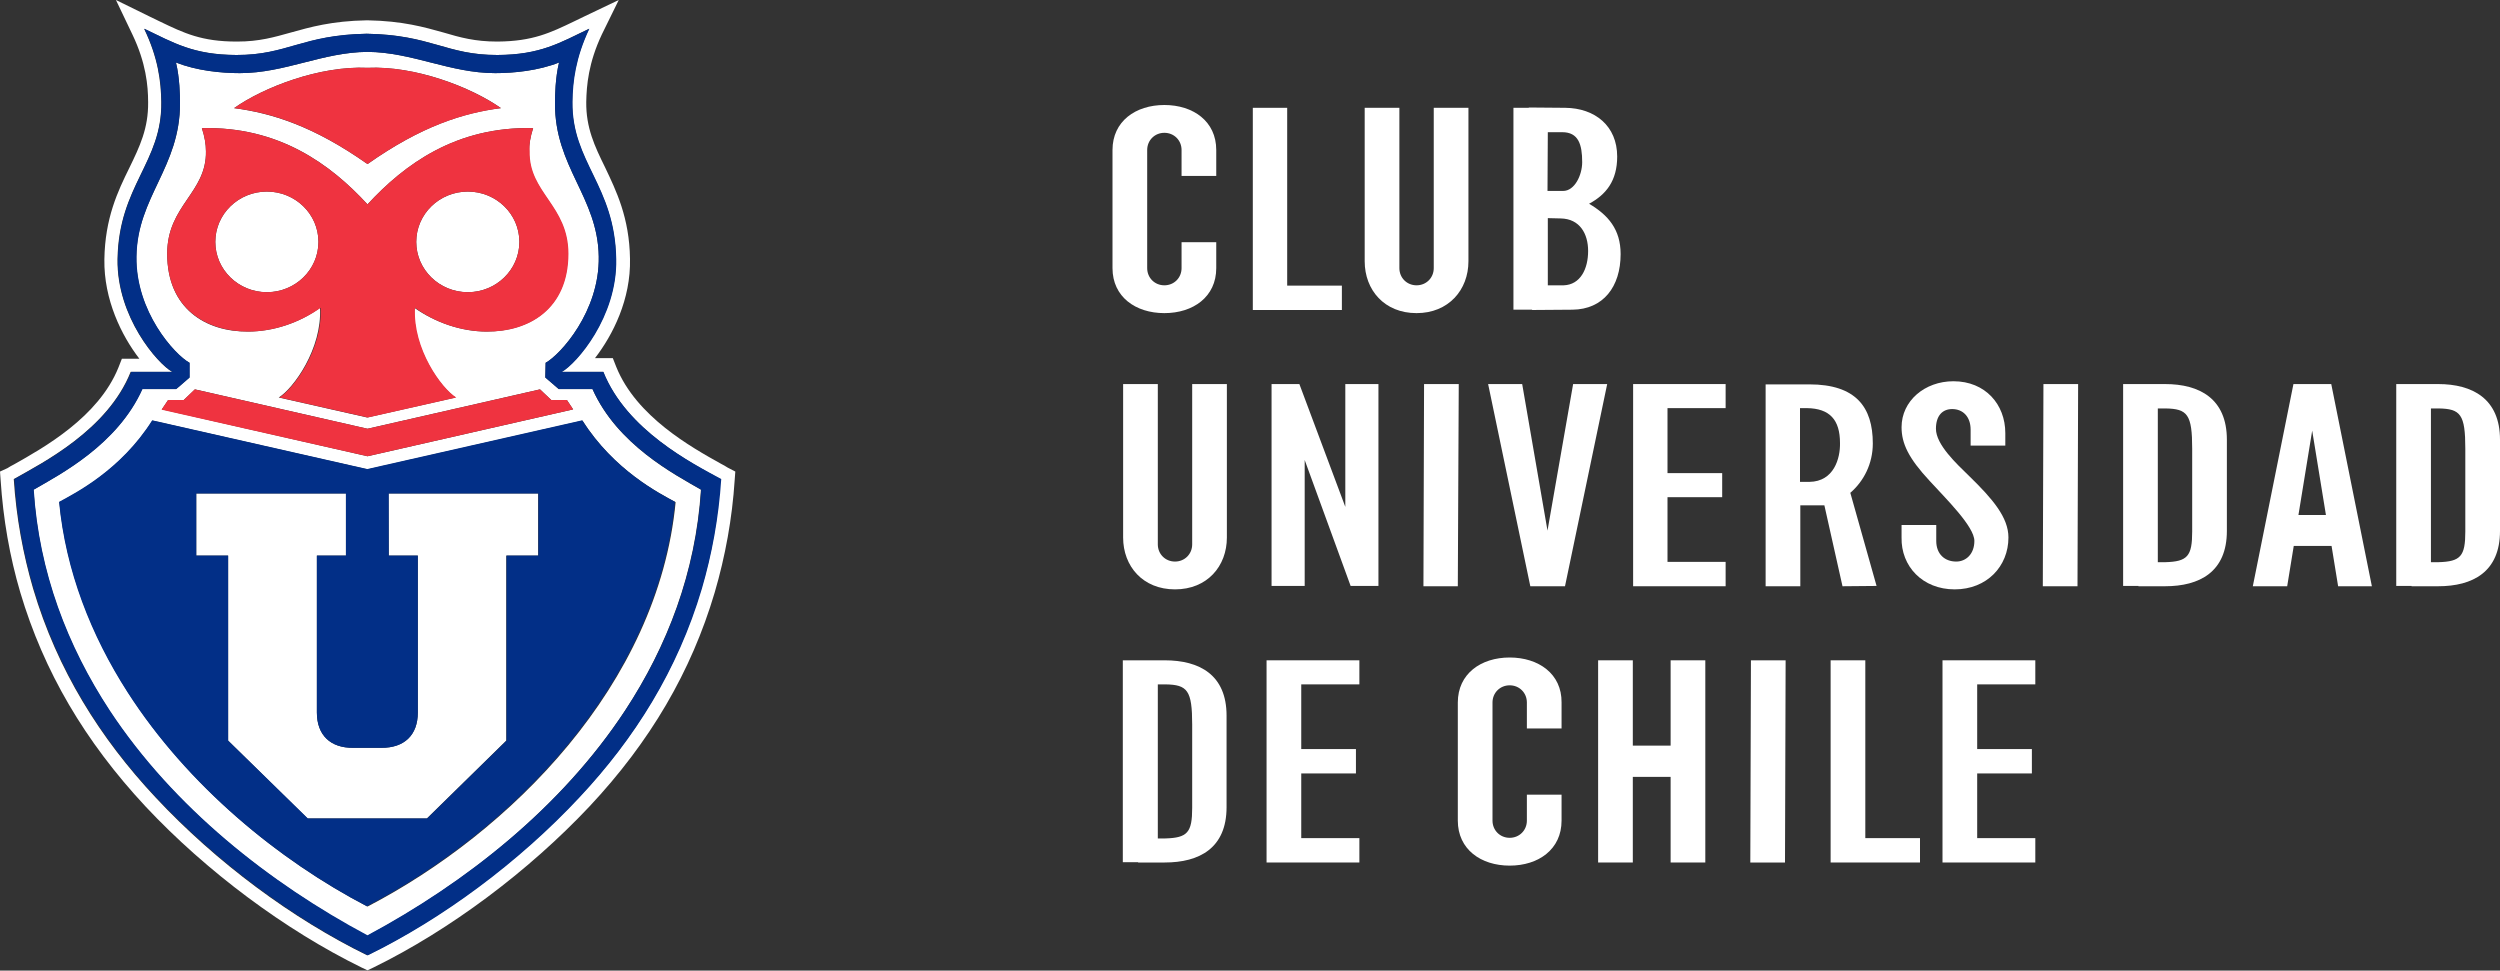
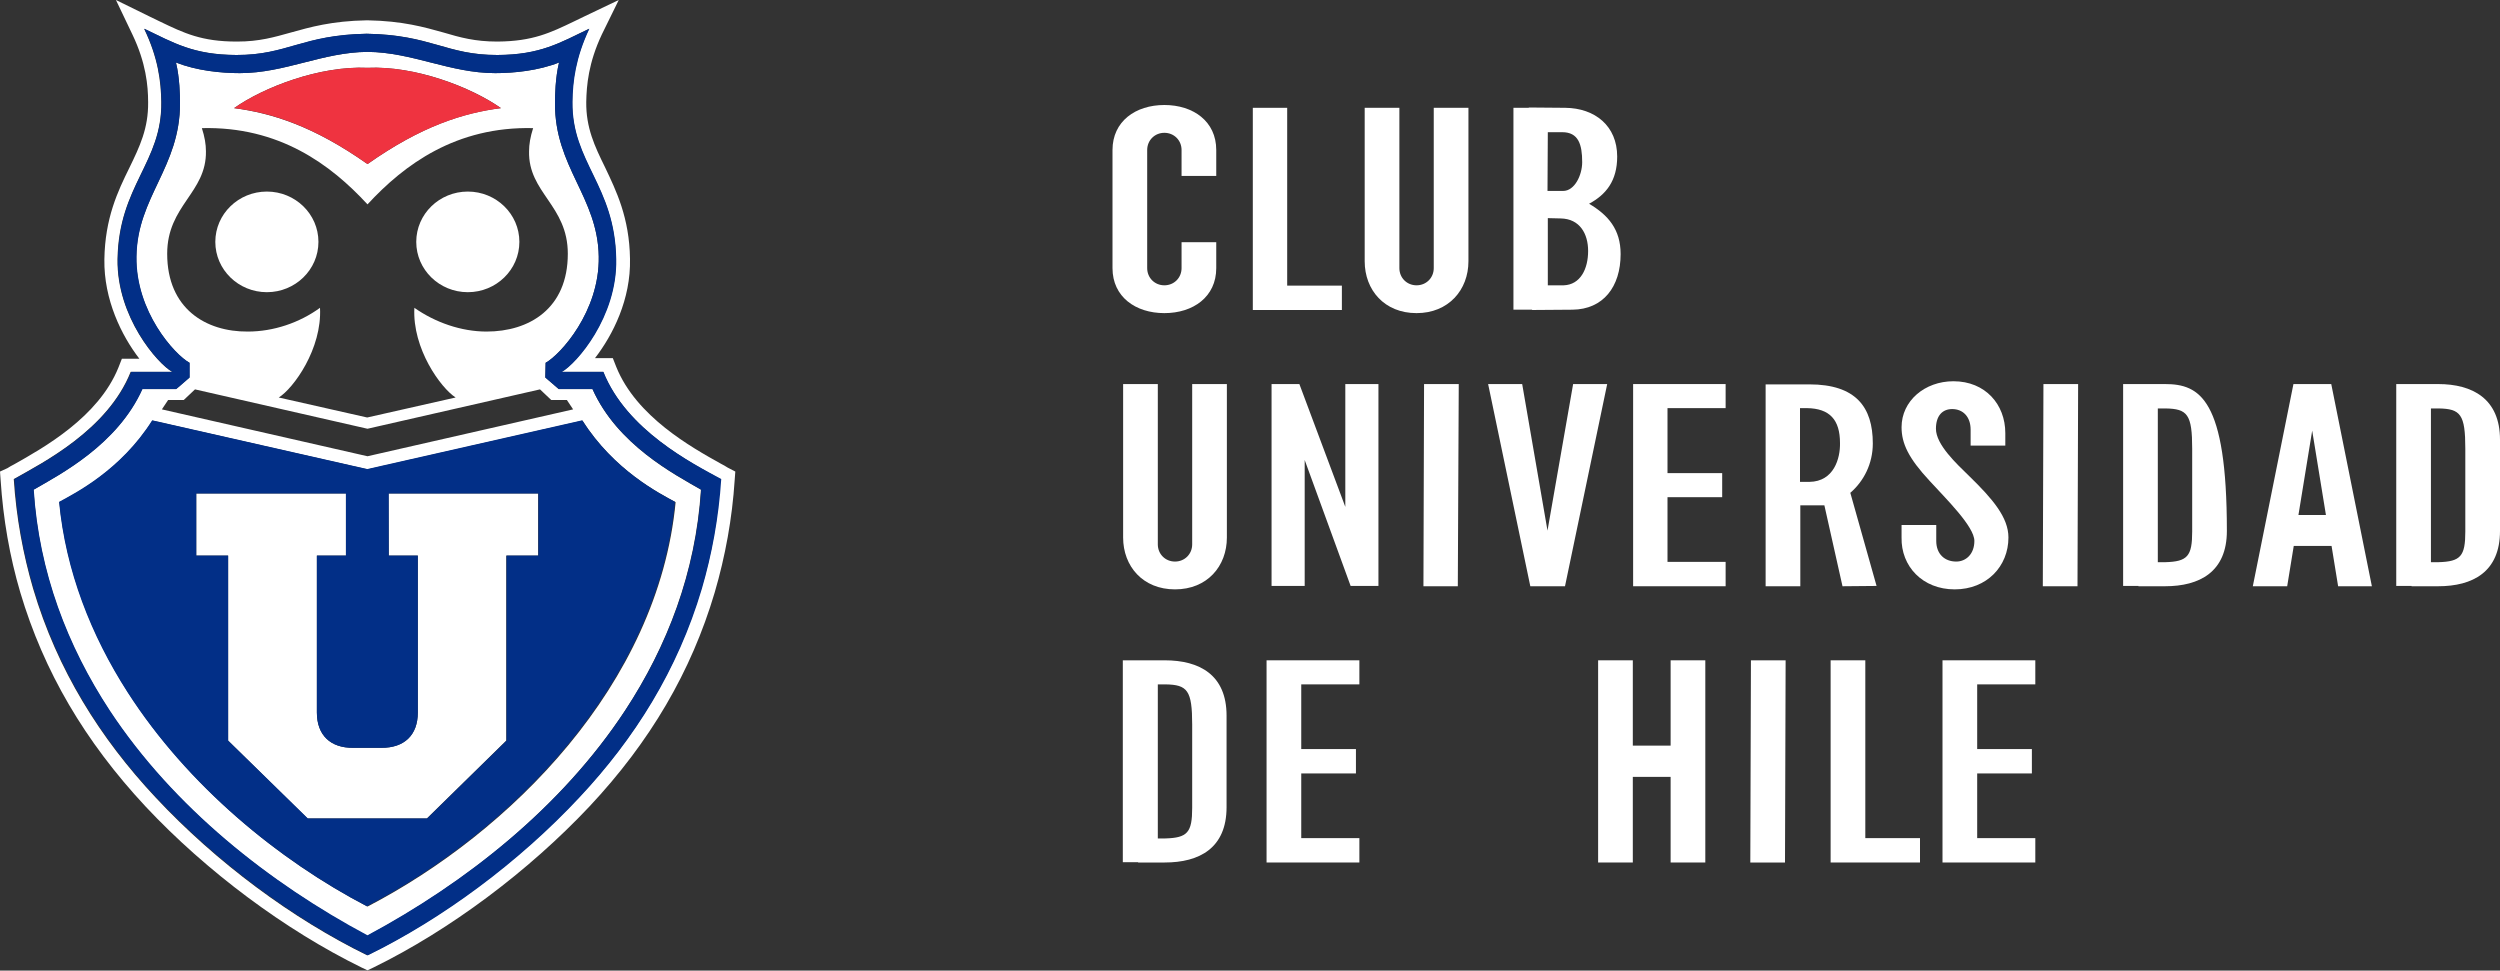
<svg xmlns="http://www.w3.org/2000/svg" version="1.1" id="Layer_1" x="0px" y="0px" viewBox="0 0 800 310.6" style="enable-background:new 0 0 800 310.6;" xml:space="preserve">
  <rect x="0" y="0" width="800" height="310.6" fill="#333333" stroke="none" />
  <style type="text/css">
	.st0{fill:#FFFFFF;}
	.st1{fill:#022F87;}
	.st2{fill:#EF3340;}
</style>
  <g>
    <g>
      <path class="st0" d="M232.8,149.6c-0.6-0.4-1.3-0.8-2.1-1.2c-9.5-5.3-27.1-15.1-33.5-31l-1.1-2.8l-5.7,0    c5.7-7.4,11.5-18.8,11.2-31.8c-0.2-13.2-4.4-21.7-8-29.3c-3.3-6.7-6.1-12.6-6-20.9c0.1-5.3,0.7-12.5,5-21.6L198,0l-11.1,5.3    c-1.1,0.5-2.1,1-3.1,1.5c-7.7,3.7-13.3,6.4-24.5,6.5h-0.2c-7.1,0-11.8-1.3-17.2-2.9c-6.1-1.7-13-3.7-24.3-3.9h-0.1h-0.1    c-11.3,0.2-18.2,2.2-24.3,3.9c-5.4,1.5-10.1,2.9-17.2,2.9h-0.2c-11.2,0-16.8-2.7-24.5-6.4c-1-0.5-2-1-3.1-1.5L37.1,0l5.3,11.1    c4.3,9,5,16.3,5,21.6c0.1,8.4-2.7,14.2-6,21c-3.7,7.5-7.8,16.1-8,29.3c-0.2,12.9,5.5,24.4,11.2,31.8l-5.6,0l-1.1,2.8    c-6.4,15.9-24,25.7-33.4,31c-0.8,0.4-1.5,0.8-2.1,1.2L0,150.9l0.2,2.7c0.8,12.4,2.9,24.5,6.3,36c7.5,25.2,20.6,47.6,40.1,68.5    c19.4,20.7,44.6,39.5,69.1,51.5l1.9,0.9l1.9-0.9c24.5-12,49.6-30.8,69.1-51.5c19.5-20.8,32.6-43.2,40.1-68.5    c3.4-11.6,5.6-23.7,6.4-36l0.2-2.7L232.8,149.6z M224.4,188.4c-7.7,26-21.4,47.9-39.1,66.7c-19.5,20.8-44,38.9-67.8,50.6    c-23.8-11.6-48.3-29.7-67.8-50.6c-17.6-18.8-31.4-40.7-39.1-66.7c-3.2-11-5.4-22.7-6.2-35.1c9.2-5.2,30-15.7,37.4-34.3l13.3,0    c-4.7-2.6-17.8-17.6-17.5-36.1c0.4-23.6,14.3-30.9,14-50.3c-0.1-6.5-1-14.1-5.5-23.4c9.4,4.5,15.7,8.3,29.5,8.4    c16.3,0.1,21.2-6.4,41.7-6.8c20.6,0.3,25.5,6.8,41.8,6.8c13.8,0,20-3.9,29.4-8.4c-4.4,9.3-5.4,16.9-5.4,23.4    c-0.2,19.5,13.6,26.7,14,50.3c0.3,18.5-12.8,33.5-17.4,36.1l13.3,0c7.5,18.6,28.3,29.2,37.5,34.3    C229.8,165.8,227.7,177.5,224.4,188.4z" />
      <path class="st0" d="M189.6,124.5l-10.8,0l-4.3-3.7l0.1-4.7c4.7-2.6,17.3-16.4,17-34c-0.3-19.1-14.1-28.6-14-49.1    c0-2.4,0.1-8.2,1.3-13c-6.6,2.6-14.4,3.4-20.4,3.4c-14.5,0-26.6-6.7-40.9-6.8c-14.4,0.1-26.4,6.8-40.9,6.8c-6,0-13.8-0.8-20.4-3.4    c1.2,4.9,1.3,10.7,1.3,13c0.1,20.5-13.7,30-14,49.1c-0.3,17.6,12.3,31.4,17,34l0,1l0,3.7l-3.1,2.7l-1.2,1l-10.8,0    c-8,17.8-26.2,27.2-34.8,32.2c1.7,26.5,10.8,50.1,24.3,70.7c20.5,31.1,51.2,55.2,82.5,72.1c31.3-16.8,62-41,82.5-72.1    c13.5-20.6,22.6-44.2,24.3-70.7C215.8,151.8,197.5,142.3,189.6,124.5z M117.6,21.7c15.3-0.7,33.2,6.2,42.7,12.9    c-12,1.5-25.4,5.7-42.7,17.9c-17.3-12.2-30.7-16.3-42.7-17.9C84.4,27.9,102.3,21,117.6,21.7z M53.5,81.2    c0-15.5,12.6-19.5,12.4-32.8c0-2.2-0.4-4.6-1.3-7.4c24.7-0.6,41.2,11.6,53,24.4c11.8-12.8,28.4-25,53-24.4    c-0.9,2.8-1.3,5.2-1.3,7.4c-0.3,13.3,12.4,17.3,12.4,32.8c0,17.6-12.4,24.9-26,24.9c-8.1,0-16.4-2.9-23.1-7.6    c-0.7,13.1,8.5,25.7,13.2,28.7l-28.3,6.4l-28.3-6.4c4.7-2.9,13.9-15.6,13.2-28.7c-6.6,4.8-14.9,7.6-23.1,7.6    C65.9,106.2,53.5,98.8,53.5,81.2z M53.8,128h5l3.6-3.4l55.2,12.6l55.2-12.6l3.6,3.4h5l2,3l-65.8,15l-65.8-15L53.8,128z     M117.6,290.1c-28.3-14.7-57.3-38.5-76.6-68.5c-11.7-18.3-19.8-38.8-22-60.9c5.1-2.8,19.6-10.1,29.8-26.1l68.8,15.6l68.8-15.6    c10.1,16,24.7,23.3,29.8,26.1C210.6,219.1,163.2,266.4,117.6,290.1z" />
      <path class="st0" d="M124.4,177.8h9.3l0,50.2c0,7.2-4.3,11.3-11.7,11.3l-8.9,0c-7.4,0.1-11.7-4.1-11.7-11.3l0-50.2h9.3l0-19.9    l-47.9,0v19.9h10.2l0,59.2l25.4,24.9l38.2,0l25.4-24.9l0-59.2h10.2v-19.9l-47.9,0L124.4,177.8L124.4,177.8z" />
      <path class="st0" d="M85.4,93.5c9.1,0,16.5-7.2,16.5-16.1c0-8.9-7.4-16.1-16.5-16.1c-9.1,0-16.5,7.2-16.5,16.1    C68.9,86.3,76.3,93.5,85.4,93.5z" />
      <path class="st0" d="M149.7,93.5c9.1,0,16.5-7.2,16.5-16.1c0-8.9-7.4-16.1-16.5-16.1s-16.5,7.2-16.5,16.1    C133.2,86.3,140.6,93.5,149.7,93.5z" />
    </g>
    <path class="st1" d="M193.1,119l-13.3,0c4.7-2.6,17.8-17.6,17.4-36.1c-0.4-23.6-14.2-30.9-14-50.3c0.1-6.5,1-14.1,5.4-23.4   c-9.4,4.5-15.7,8.3-29.4,8.4c-16.3,0.1-21.2-6.4-41.8-6.8c-20.6,0.3-25.5,6.8-41.7,6.8c-13.8,0-20-3.9-29.5-8.4   c4.5,9.3,5.4,16.9,5.5,23.4c0.2,19.5-13.6,26.7-14,50.3c-0.3,18.5,12.8,33.5,17.5,36.1L42,119c-7.5,18.6-28.3,29.2-37.4,34.3   c0.8,12.4,2.9,24.1,6.2,35.1c7.7,26,21.5,47.9,39.1,66.7c19.5,20.8,44,38.9,67.8,50.6c23.8-11.6,48.3-29.7,67.8-50.6   c17.6-18.8,31.4-40.7,39.1-66.7c3.2-11,5.4-22.7,6.2-35.1C221.4,148.2,200.6,137.7,193.1,119z M35.1,227.3   c-13.5-20.6-22.6-44.2-24.3-70.6c8.5-4.9,26.8-14.4,34.8-32.2l10.8,0l1.2-1l3.1-2.7l0-3.7l0-1c-4.8-2.6-17.3-16.4-17-34   C43.9,63,57.6,53.5,57.6,33c0-2.4-0.1-8.2-1.3-13c6.6,2.6,14.3,3.4,20.4,3.4c14.5,0,26.5-6.7,40.9-6.8c14.4,0.1,26.4,6.8,40.9,6.8   c6,0,13.8-0.8,20.4-3.4c-1.2,4.9-1.3,10.7-1.3,13c-0.1,20.5,13.7,30,14,49.1c0.3,17.6-12.3,31.4-17,34l-0.1,4.7l4.3,3.7l10.8,0   c8,17.8,26.2,27.2,34.8,32.2c-1.7,26.5-10.8,50.1-24.3,70.6c-20.4,31.1-51.2,55.2-82.5,72C86.3,282.6,55.6,258.4,35.1,227.3z" />
    <path class="st1" d="M186.3,134.5l-68.8,15.6l-68.8-15.6c-10.1,16-24.7,23.3-29.8,26.1c2.1,22.1,10.2,42.7,21.9,60.9   c19.2,29.9,48.3,53.7,76.6,68.5c45.6-23.7,93-71,98.6-129.4C211,157.9,196.5,150.5,186.3,134.5z M172.3,177.8h-10.2l0,59.2   l-25.4,24.9l-38.2,0L73,237l0-59.2H62.8v-19.9l47.9,0l0,19.9h-9.3l0,50.2c0,7.2,4.3,11.4,11.7,11.3l8.9,0   c7.4,0.1,11.7-4.1,11.7-11.3l0-50.2h-9.3v-19.9l47.9,0L172.3,177.8L172.3,177.8z" />
    <path class="st0" d="M372.6,100.2c9.2,0,16.6-5.2,16.6-14.4v-8.3h-11.1v8.3c0,3.1-2.4,5.5-5.5,5.5s-5.5-2.4-5.5-5.5V48   c0-3.1,2.4-5.5,5.5-5.5s5.5,2.4,5.5,5.5v8.3h11.1V48c0-9.2-7.4-14.4-16.6-14.4c-9.2,0-16.6,5.2-16.6,14.4v37.8   C356,95,363.4,100.2,372.6,100.2z" />
    <polygon class="st0" points="429.4,91.4 411.9,91.4 411.9,34.5 400.9,34.5 400.9,99.2 429.4,99.2  " />
    <path class="st0" d="M469.9,83.6V34.5h-11.1v51.3c0,3.1-2.4,5.5-5.5,5.5s-5.5-2.4-5.5-5.5V34.5h-11.1v49.1   c0,9.2,6.3,16.6,16.6,16.6C463.5,100.2,469.9,92.8,469.9,83.6z" />
    <path class="st0" d="M490.2,99.2l13-0.1c9.8-0.1,15.4-7.3,15.4-17.8c0-7.9-4-12.5-10.1-16.1c5.4-2.9,9-7.3,9-15.1   c0-9.8-7.1-15.5-16.6-15.6l-11.7-0.1v0.1h-4.9v64.6h6L490.2,99.2L490.2,99.2z M495.3,42.3h4.6c5.2,0,6.4,3.9,6.4,9.6   c0,4.1-2.4,9.2-6.1,9.2h-5L495.3,42.3L495.3,42.3z M495.3,69.8l4.1,0.1c6.2,0.1,8.8,5,8.8,10.4c0,5.8-2.5,10.8-7.8,11h-5.1   L495.3,69.8L495.3,69.8z" />
    <path class="st0" d="M381.5,174.2c0,3.1-2.4,5.5-5.5,5.5s-5.5-2.4-5.5-5.5v-51.3h-11.1V172c0,9.2,6.3,16.6,16.6,16.6   c10.3,0,16.6-7.4,16.6-16.6v-49.1h-11.1L381.5,174.2L381.5,174.2z" />
    <polygon class="st0" points="430.5,162.2 415.8,122.9 406.9,122.9 406.9,187.5 417.5,187.5 417.5,147.2 432.2,187.5 441.1,187.5    441.1,122.9 430.5,122.9  " />
    <polygon class="st0" points="466.8,122.9 455.7,122.9 455.5,187.6 466.5,187.6  " />
    <polygon class="st0" points="503.4,122.9 495.2,169.8 487.1,122.9 476.2,122.9 489.7,187.6 500.8,187.6 514.3,122.9  " />
    <polygon class="st0" points="522.6,187.6 552.2,187.6 552.2,179.8 533.6,179.8 533.6,159.1 551.1,159.1 551.1,151.4 533.6,151.4    533.6,130.6 552.2,130.6 552.2,122.9 522.6,122.9  " />
    <path class="st0" d="M600.5,187.5l-8.4-29.8c4.3-3.7,7.2-9.3,7.2-15.8c0-11.6-5.4-18.9-20.3-18.9H565v64.6h11.1v-25.9h7.7l5.8,25.9   L600.5,187.5L600.5,187.5z M579,154.2h-3v-23.6h2.2c7.3,0.1,10.6,3.7,10.6,11.2C588.9,146.6,586.9,154.1,579,154.2z" />
    <path class="st0" d="M625.5,188.6c10.3,0,17.2-7.4,17.2-16.6c0-6.4-5-12.3-12.5-19.6c-4.1-4-10.7-10.1-10.7-15.2   c0-4.2,2.1-6.3,5.2-6.3c3.4,0,5.9,2.4,5.9,6.6v5.1h11.1v-4c0-9.2-6.4-16.6-16.6-16.6c-9.2,0-16.6,6.3-16.6,14.7   c0,5.2,2.2,9.9,9,17.2c5.3,5.8,14.3,14.6,14.3,19.2c0,4.2-2.7,6.6-5.8,6.6c-3.7,0-6.4-2.4-6.4-6.6V168h-11.1v4   C608.3,181.2,615.2,188.6,625.5,188.6z" />
    <polygon class="st0" points="653.7,187.6 664.8,187.6 665,122.9 653.9,122.9  " />
-     <path class="st0" d="M692.8,122.9h-13.4v64.6h4.9v0.1h8.5c11.1,0,19.8-4.6,19.8-17.7v-29.2C712.6,127.6,703.9,122.9,692.8,122.9z    M701.5,170.1c0,7.9-1.5,9.6-8.6,9.8h-2.4v-49.2h2.4c7.1,0.1,8.6,1.9,8.6,12.9V170.1z" />
+     <path class="st0" d="M692.8,122.9h-13.4v64.6h4.9v0.1h8.5c11.1,0,19.8-4.6,19.8-17.7C712.6,127.6,703.9,122.9,692.8,122.9z    M701.5,170.1c0,7.9-1.5,9.6-8.6,9.8h-2.4v-49.2h2.4c7.1,0.1,8.6,1.9,8.6,12.9V170.1z" />
    <path class="st0" d="M733.9,122.9l-13,64.7h11l2.1-12.9h12.1l2.1,12.9H759l-13-64.7H733.9z M735.5,164.8l4.4-27l4.4,27H735.5z" />
    <path class="st0" d="M780.2,122.9h-13.4v64.6h4.9v0.1h8.5c11.1,0,19.8-4.6,19.8-17.7v-29.2C800,127.6,791.2,122.9,780.2,122.9z    M788.9,170.1c0,7.9-1.5,9.6-8.6,9.8h-2.4v-49.2h2.4c7.1,0.1,8.6,1.9,8.6,12.9V170.1z" />
    <path class="st0" d="M372.7,211.3h-13.4v64.6h4.9v0.1h8.5c11.1,0,19.8-4.6,19.8-17.7V229C392.5,215.9,383.8,211.3,372.7,211.3z    M381.5,258.5c0,7.9-1.5,9.6-8.6,9.8h-2.4V219h2.4c7.1,0.1,8.6,1.9,8.6,12.9V258.5z" />
    <polygon class="st0" points="405.3,276 435,276 435,268.2 416.4,268.2 416.4,247.5 433.9,247.5 433.9,239.7 416.4,239.7 416.4,219    435,219 435,211.3 405.3,211.3  " />
-     <path class="st0" d="M483.1,210.4c-9.2,0-16.6,5.2-16.6,14.4v37.8c0,9.2,7.4,14.4,16.6,14.4c9.2,0,16.6-5.2,16.6-14.4v-8.3h-11.1   v8.3c0,3.1-2.4,5.5-5.5,5.5s-5.5-2.4-5.5-5.5v-37.8c0-3.1,2.4-5.5,5.5-5.5s5.5,2.4,5.5,5.5v8.3h11.1v-8.3   C499.8,215.6,492.3,210.4,483.1,210.4z" />
    <polygon class="st0" points="534.6,238.6 522.5,238.6 522.5,211.3 511.4,211.3 511.4,276 522.5,276 522.5,248.6 534.6,248.6    534.6,276 545.7,276 545.7,211.3 534.6,211.3  " />
    <polygon class="st0" points="560.1,276 571.2,276 571.4,211.3 560.3,211.3  " />
    <polygon class="st0" points="596.9,211.3 585.8,211.3 585.8,276 614.4,276 614.4,268.2 596.9,268.2  " />
    <polygon class="st0" points="621.6,276 651.3,276 651.3,268.2 632.7,268.2 632.7,247.5 650.2,247.5 650.2,239.7 632.7,239.7    632.7,219 651.3,219 651.3,211.3 621.6,211.3  " />
    <path class="st2" d="M160.3,34.6c-9.6-6.7-27.4-13.6-42.7-12.9c-15.3-0.7-33.2,6.2-42.7,12.9c12,1.5,25.4,5.7,42.7,17.9   C134.9,40.3,148.3,36.2,160.3,34.6z" />
-     <path class="st2" d="M170.6,41c-24.7-0.6-41.2,11.6-53,24.4c-11.8-12.8-28.4-25-53-24.4c0.9,2.8,1.3,5.2,1.3,7.4   c0.3,13.3-12.4,17.3-12.4,32.8c0,17.6,12.5,24.9,26,24.9c8.1,0,16.4-2.9,23.1-7.6c0.7,13.1-8.5,25.7-13.2,28.7l28.3,6.4l28.3-6.4   c-4.7-2.9-13.9-15.6-13.2-28.7c6.6,4.8,14.9,7.6,23.1,7.6c13.5,0.1,26-7.3,26-24.9c0-15.5-12.7-19.5-12.4-32.8   C169.3,46.2,169.7,43.8,170.6,41z M85.4,93.5c-9.1,0-16.5-7.2-16.5-16.1c0-8.9,7.4-16.1,16.5-16.1c9.1,0,16.5,7.2,16.5,16.1   C101.9,86.3,94.5,93.5,85.4,93.5z M149.7,93.5c-9.1,0-16.5-7.2-16.5-16.1c0-8.9,7.4-16.1,16.5-16.1c9.1,0,16.5,7.2,16.5,16.1   C166.2,86.3,158.8,93.5,149.7,93.5z" />
-     <polygon class="st2" points="181.4,128 176.4,128 172.8,124.6 117.6,137.2 62.3,124.6 58.8,128 53.8,128 51.7,131.1 117.6,146    183.4,131  " />
  </g>
</svg>